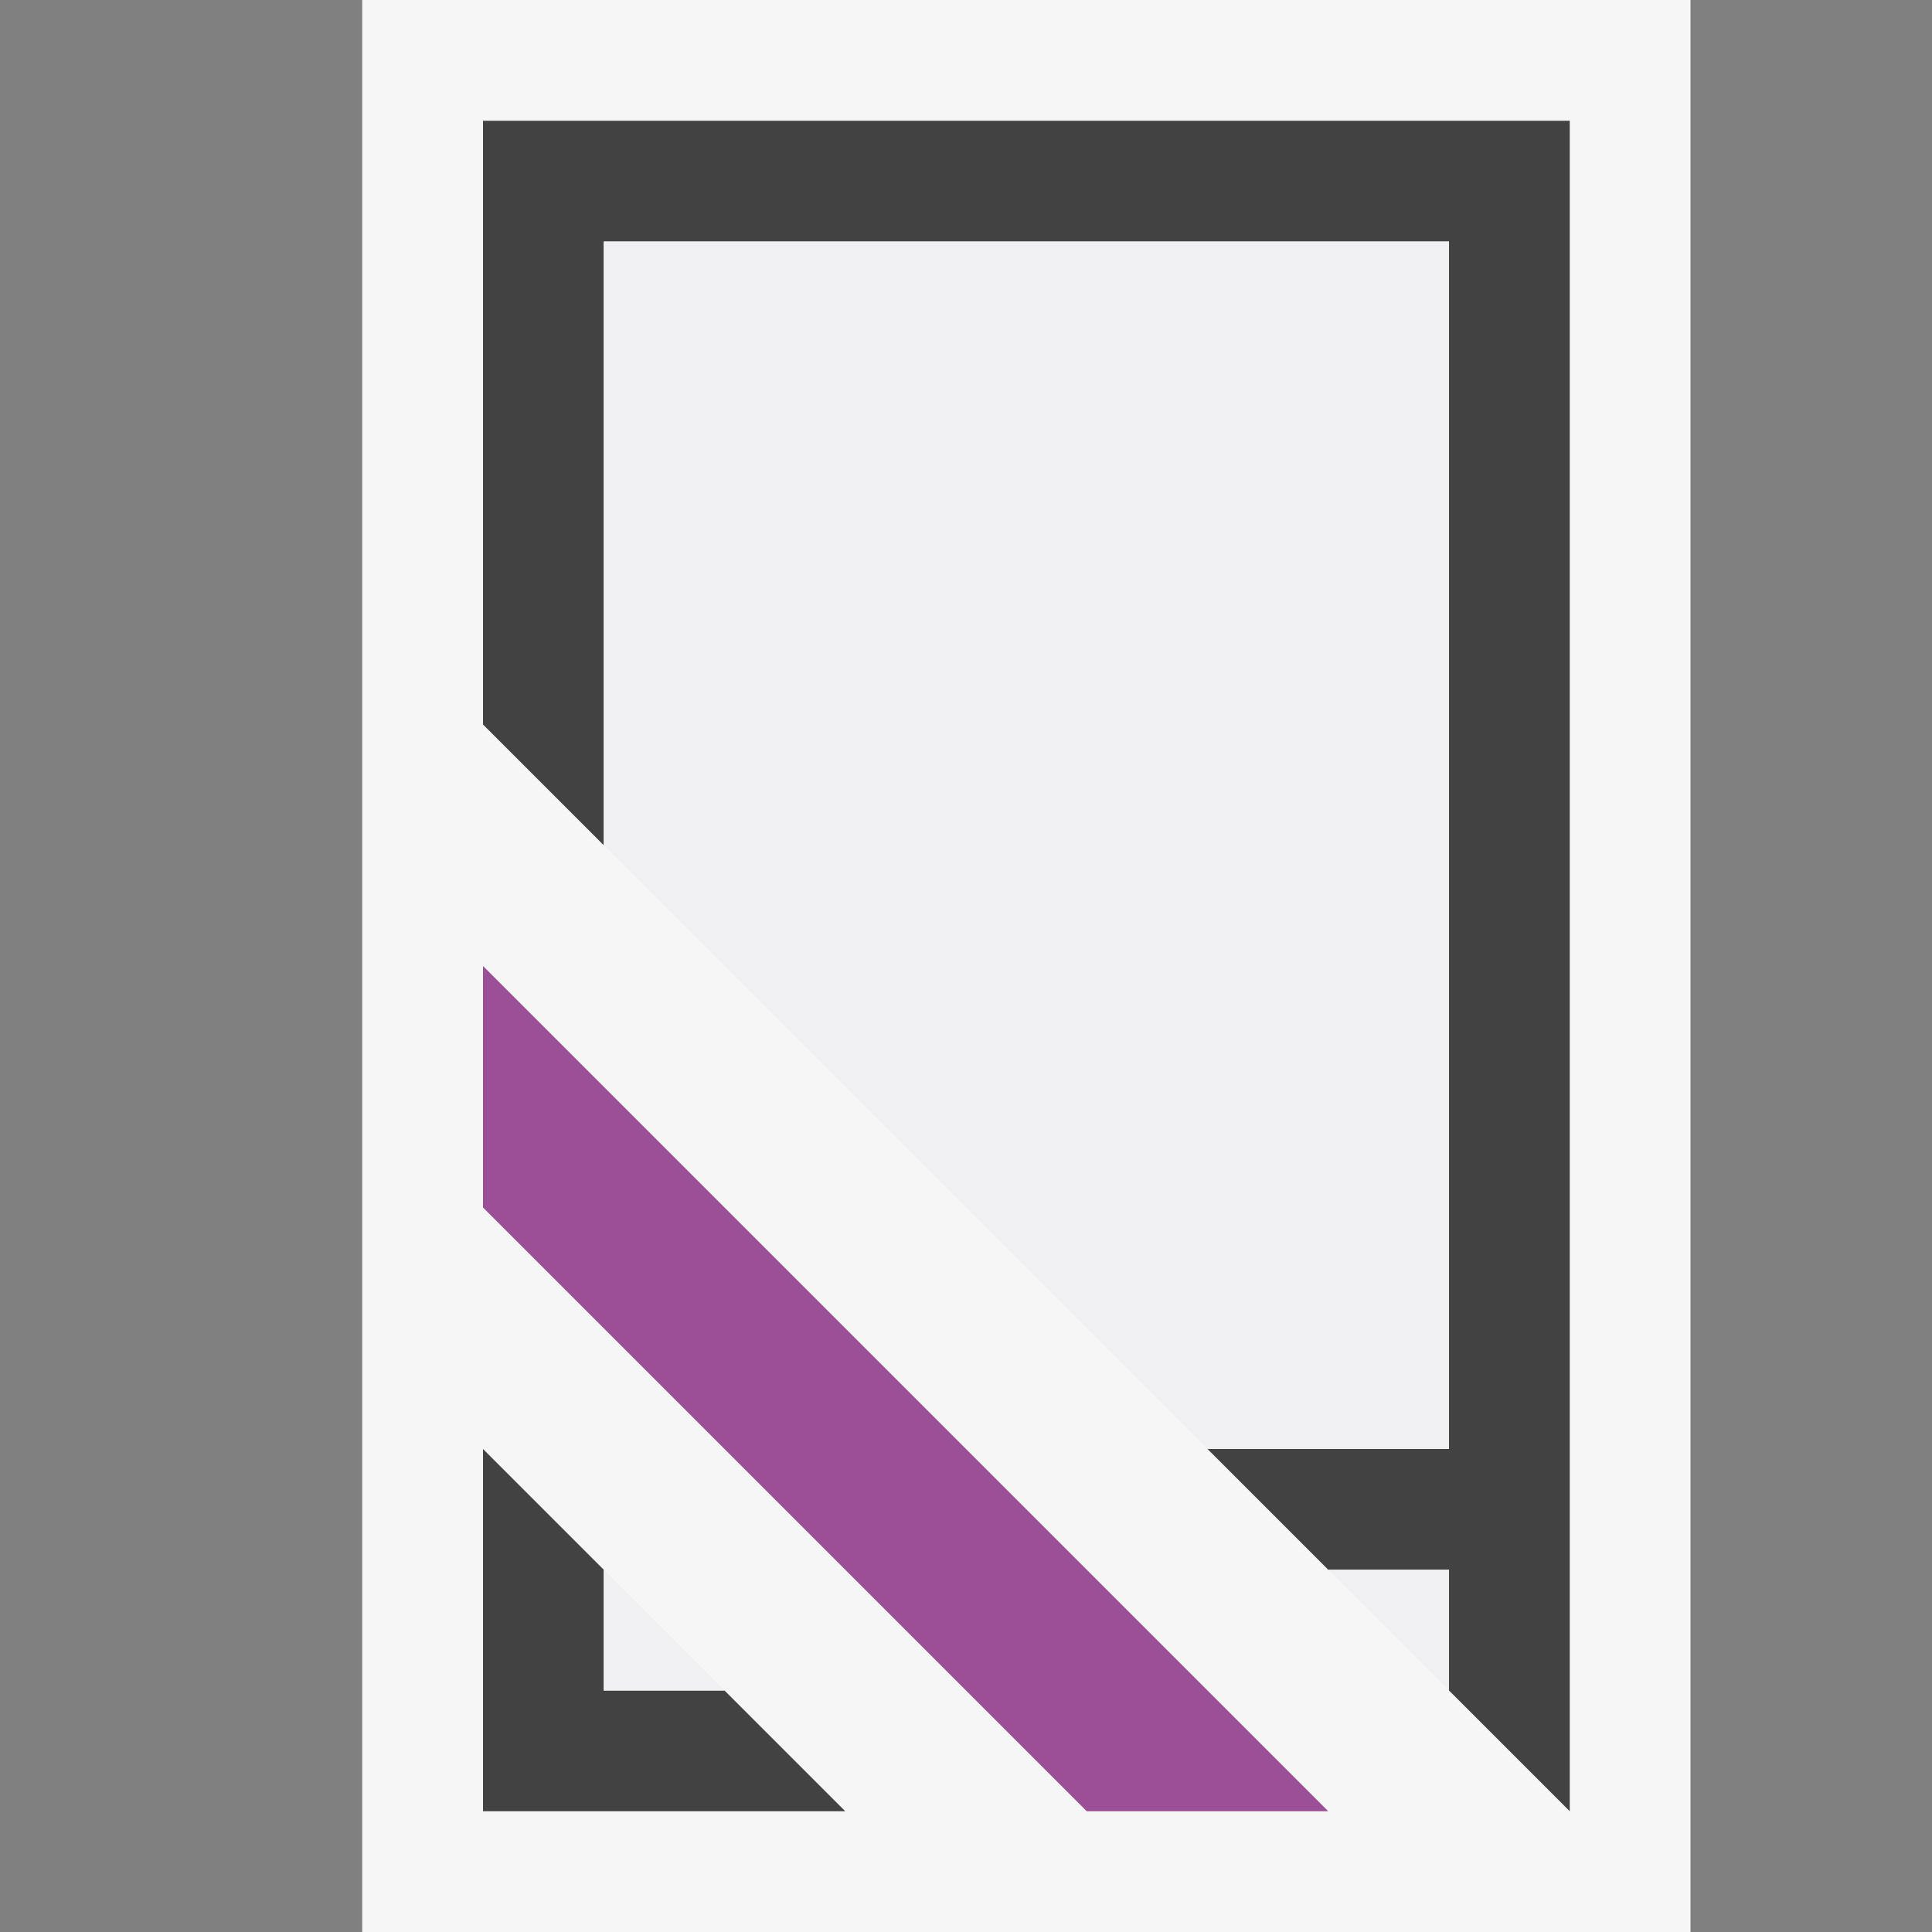
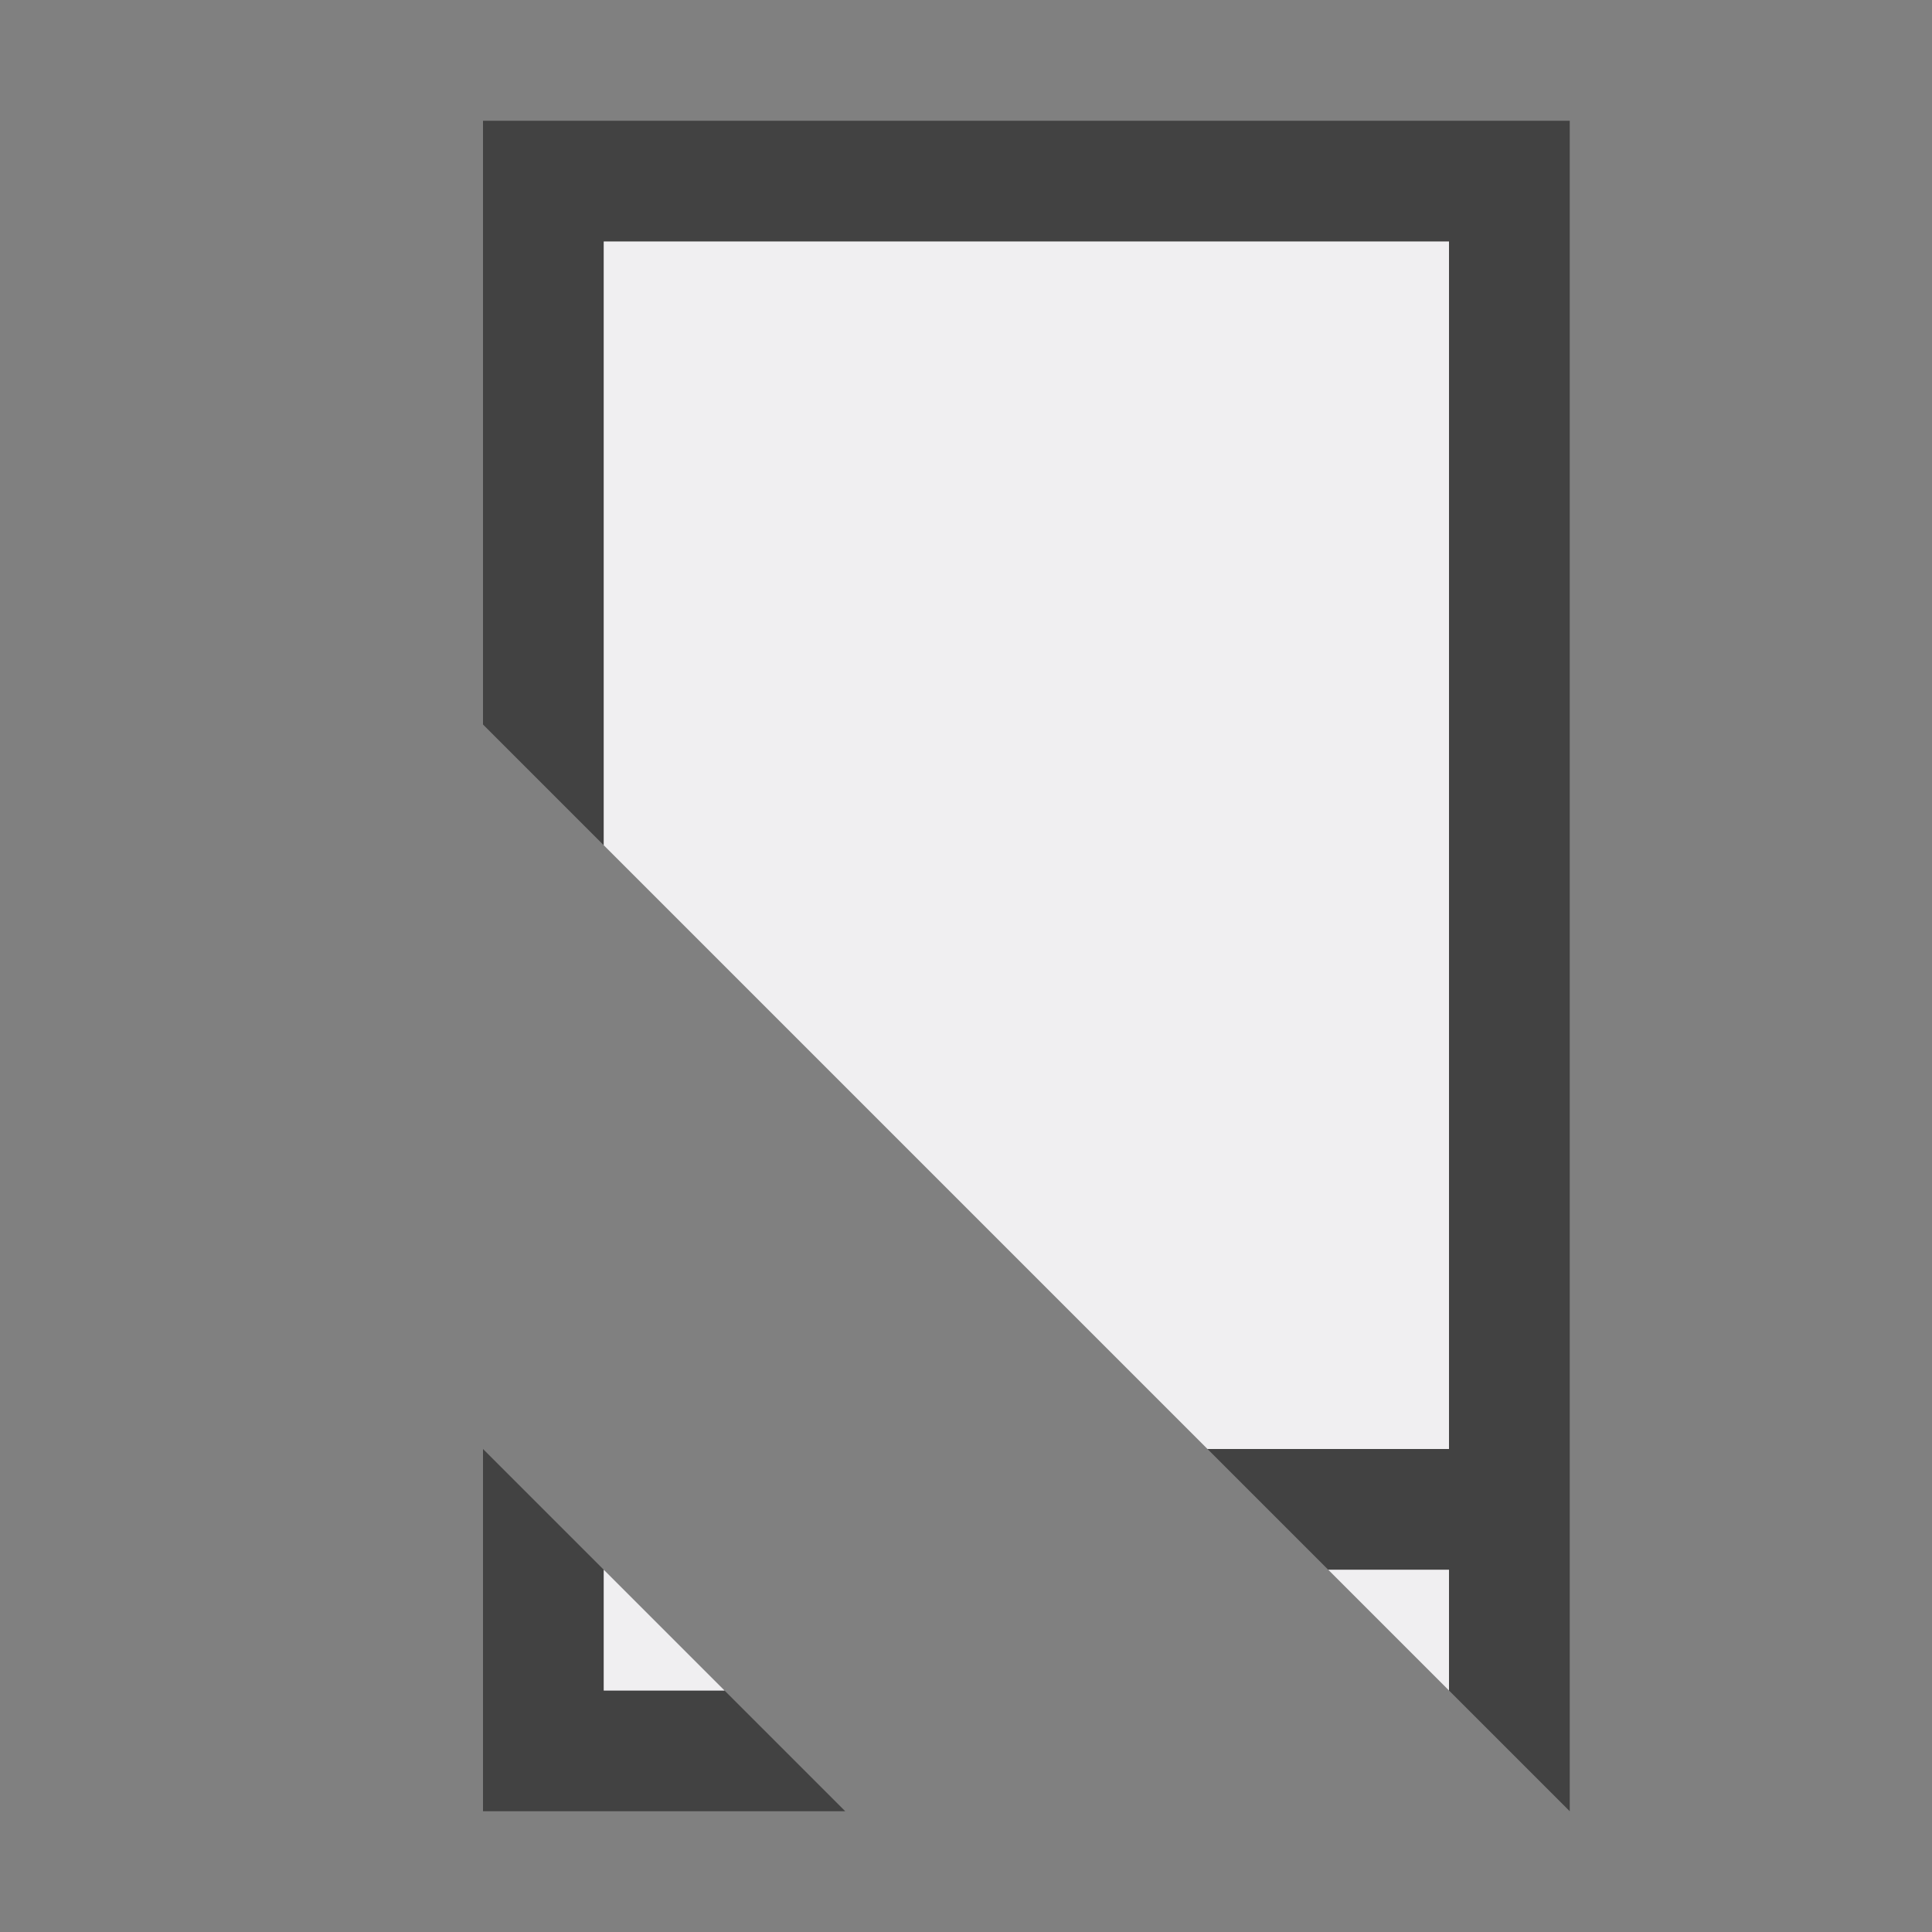
<svg xmlns="http://www.w3.org/2000/svg" viewBox="0 0 16 16">
  <rect x="0" y="0" width="16" height="16" fill="#808080" stroke="none" />
  <style>.st0{opacity:0}.st0,.st1{fill:#f6f6f6}.st2{fill:#424242}.st3{fill:#9b4f96}.st4{fill:#f0eff1}</style>
  <g id="outline">
    <path class="st0" d="M0 0h16v16H0z" />
-     <path class="st1" d="M3 0h11v16H3z" />
  </g>
  <g id="icon_x5F_bg">
    <path class="st2" d="M5 14v-1l-1-1v3h3l-1-1zM4 1v5l1 1V2h7v10h-2l1 1h1v1l1 1V1z" />
  </g>
-   <path class="st3" d="M11 15H9l-5-5V8z" id="color_x5F_importance" />
  <g id="icon_x5F_fg">
    <path class="st4" d="M10 12h2V2H5v5zM5 14h1l-1-1zM12 13h-1l1 1z" />
  </g>
</svg>